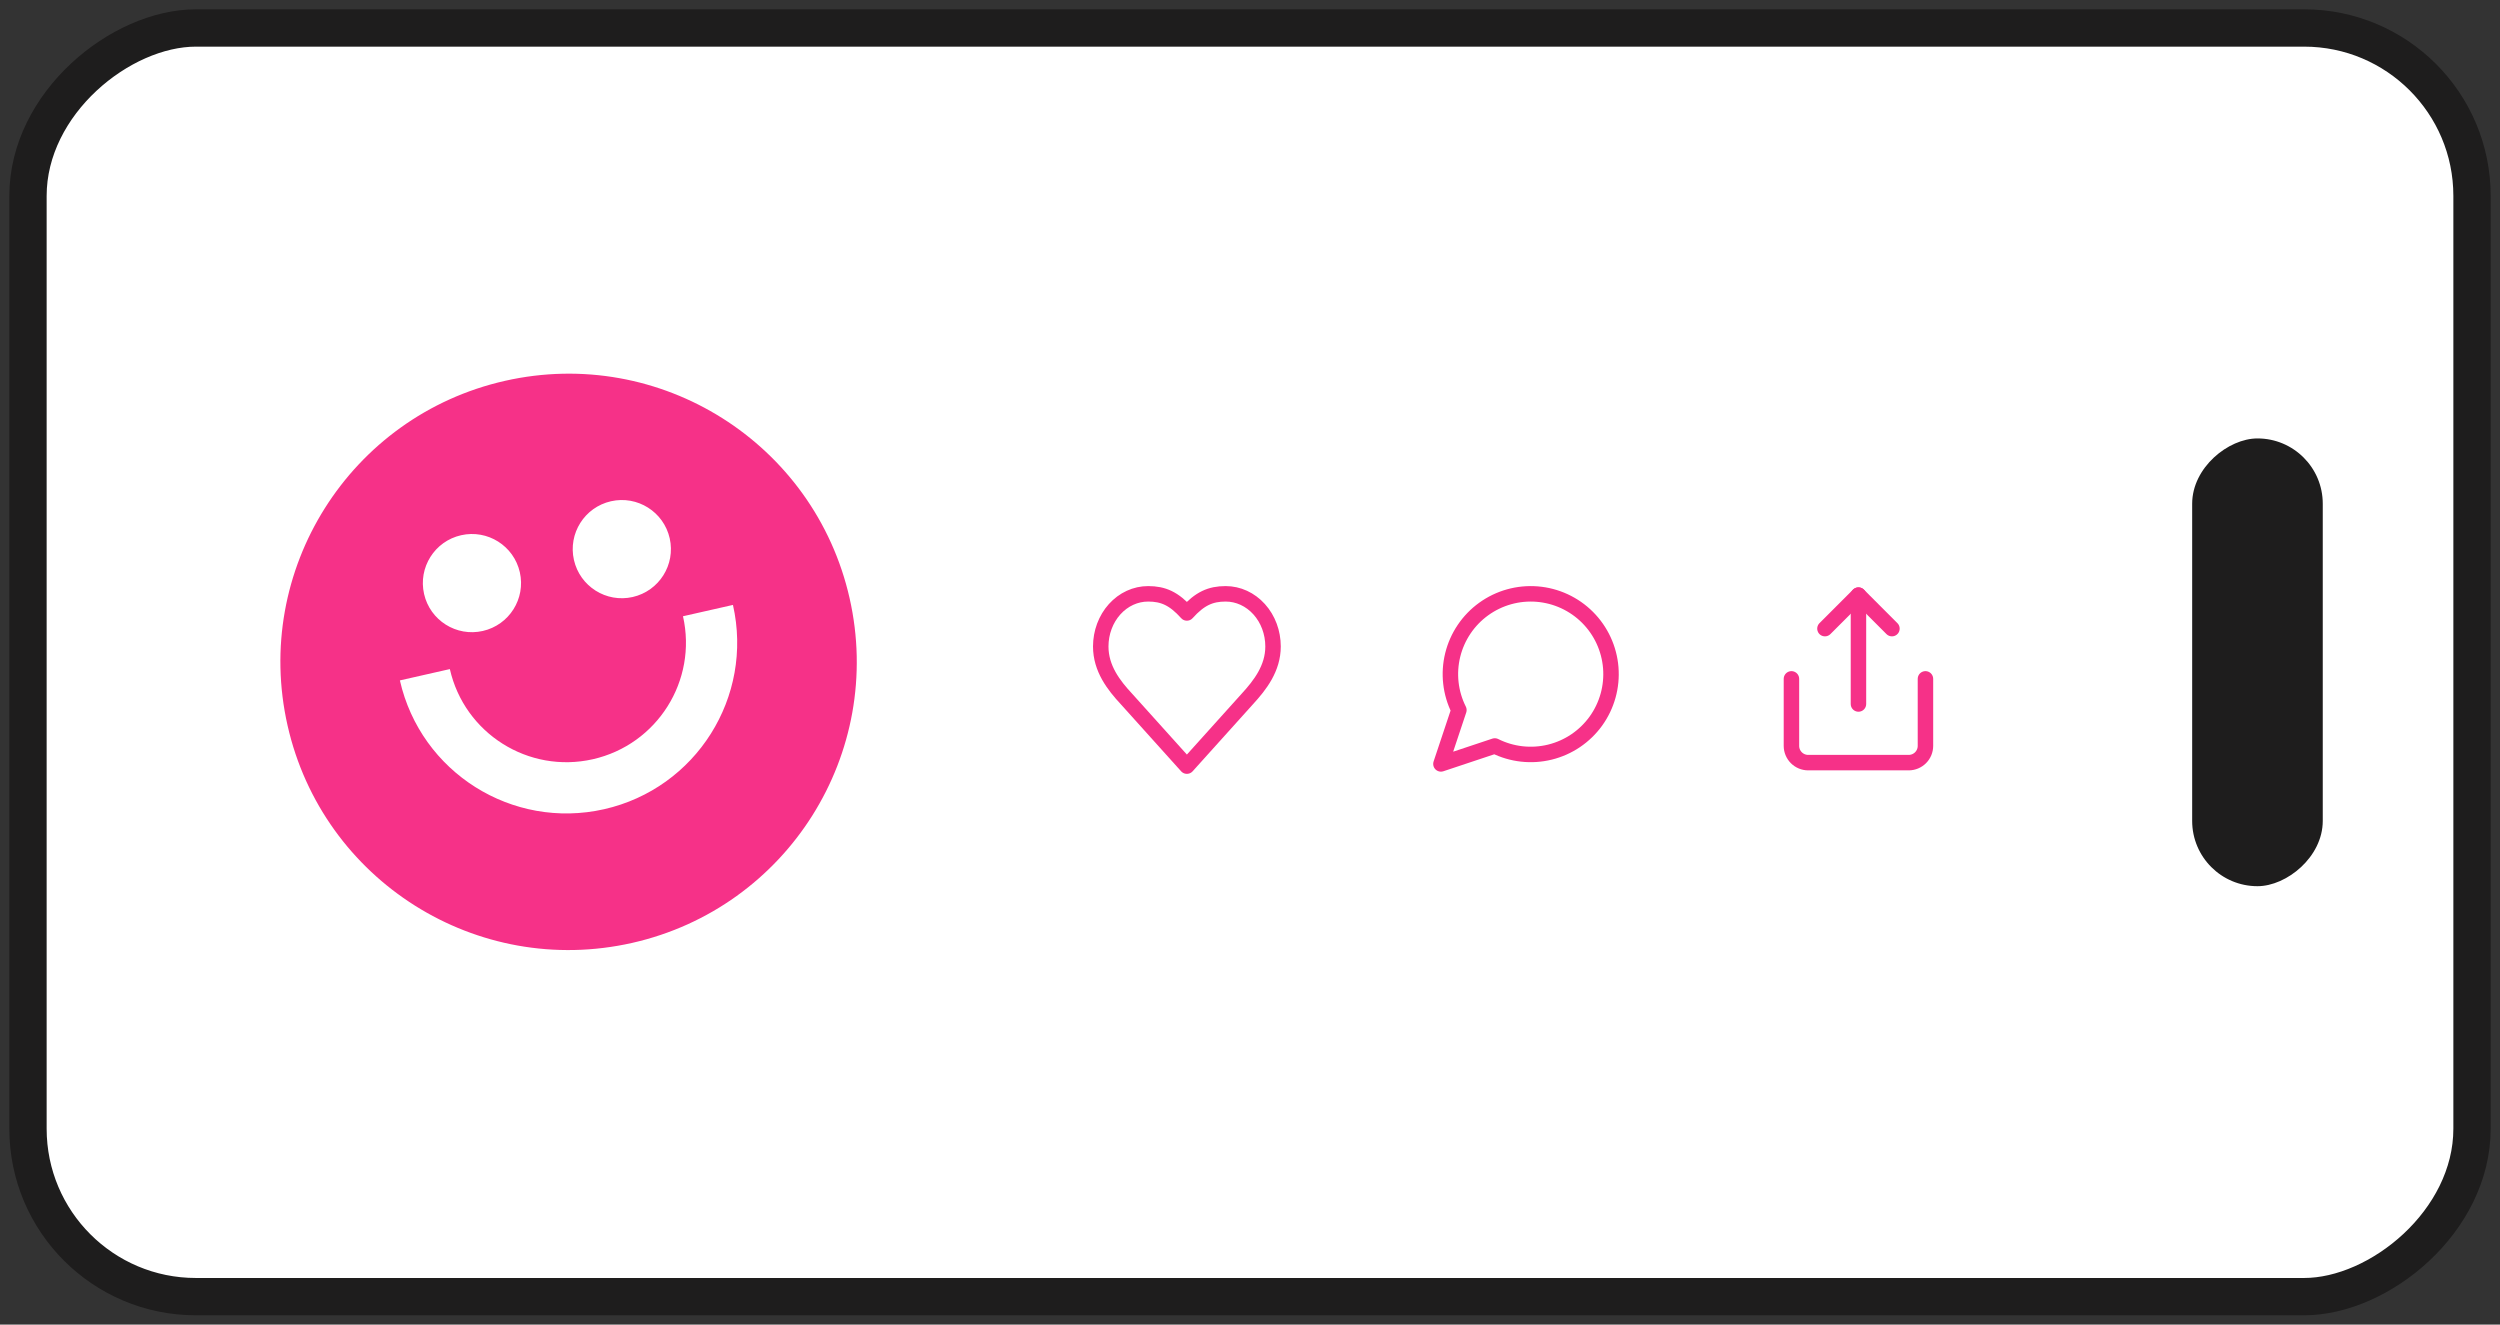
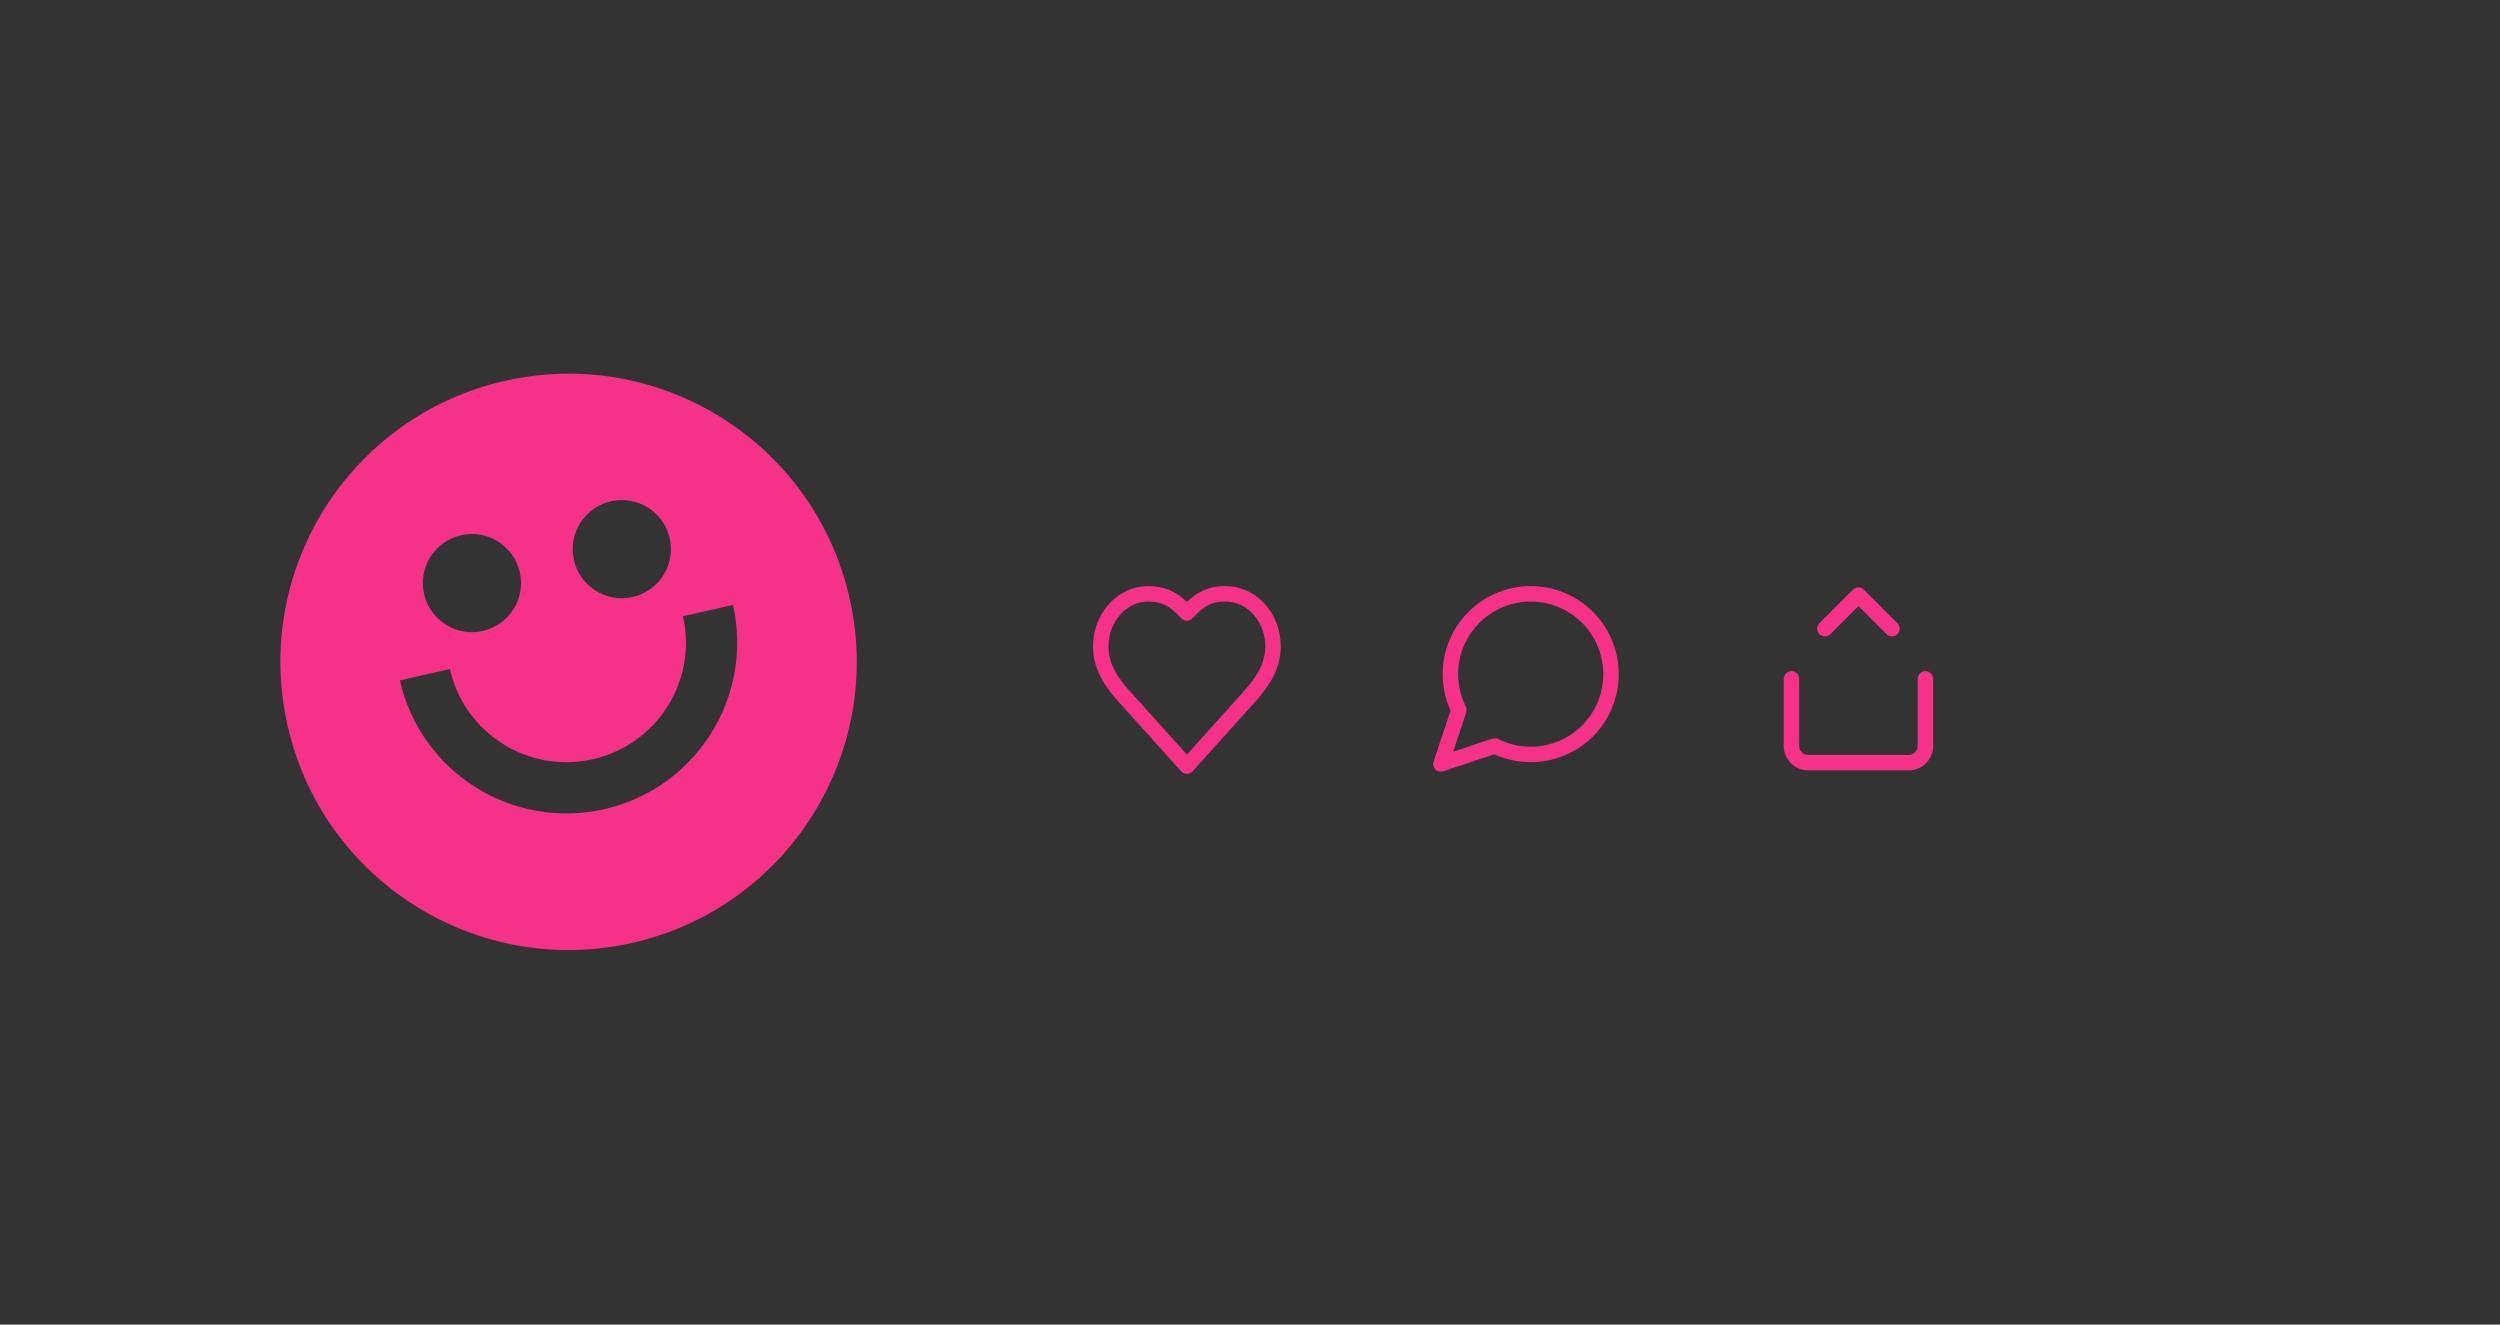
<svg xmlns="http://www.w3.org/2000/svg" width="134" height="71" viewBox="0 0 134 71" fill="none">
  <rect x="0" y="0" width="134" height="71" fill="#333333" stroke="none" />
-   <rect x="132.5" y="1.5" width="68" height="131" rx="9" transform="rotate(90 132.5 1.5)" fill="white" stroke="#1E1D1D" stroke-width="2" />
-   <rect x="124.5" y="23.5" width="24" height="7" rx="3.5" transform="rotate(90 124.5 23.5)" fill="#1E1D1D" />
  <path fill-rule="evenodd" clip-rule="evenodd" d="M45.538 32.062C47.424 40.381 42.209 48.653 33.89 50.538C25.571 52.424 17.299 47.209 15.414 38.89C13.528 30.571 18.744 22.299 27.062 20.414C35.381 18.528 43.653 23.744 45.538 32.062ZM25.878 33.82C27.295 33.499 28.184 32.09 27.863 30.672C27.541 29.255 26.132 28.367 24.715 28.688C23.297 29.009 22.409 30.419 22.73 31.836C23.051 33.253 24.461 34.142 25.878 33.82ZM33.911 32C35.328 31.678 36.217 30.269 35.896 28.852C35.575 27.435 34.165 26.546 32.748 26.867C31.331 27.189 30.442 28.598 30.763 30.015C31.085 31.432 32.494 32.321 33.911 32ZM31.776 40.695C28.326 41.477 24.894 39.313 24.112 35.863L21.434 36.47C22.552 41.399 27.454 44.49 32.383 43.373C37.313 42.255 40.403 37.353 39.286 32.424L36.608 33.031C37.39 36.481 35.227 39.913 31.776 40.695Z" fill="#F63188" />
  <path d="M66.85 37.472C67.538 36.723 68.235 35.826 68.235 34.651C68.235 33.902 67.968 33.184 67.491 32.655C67.015 32.126 66.369 31.829 65.695 31.829C64.883 31.829 64.31 32.085 63.617 32.855C62.925 32.085 62.352 31.829 61.54 31.829C60.866 31.829 60.22 32.126 59.744 32.655C59.268 33.184 59 33.902 59 34.651C59 35.831 59.693 36.729 60.385 37.472L63.617 41.064L66.85 37.472Z" stroke="#F63188" stroke-width="0.829" stroke-linecap="round" stroke-linejoin="round" />
  <path d="M77.234 40.946L78.197 38.059C77.739 37.145 77.622 36.098 77.866 35.105C78.111 34.113 78.7 33.239 79.529 32.642C80.359 32.044 81.373 31.761 82.392 31.843C83.411 31.925 84.368 32.367 85.091 33.09C85.813 33.812 86.255 34.769 86.337 35.788C86.419 36.807 86.136 37.822 85.539 38.651C84.941 39.48 84.068 40.07 83.075 40.314C82.082 40.558 81.035 40.441 80.121 39.984L77.234 40.946Z" stroke="#F63188" stroke-width="0.829" stroke-linecap="round" stroke-linejoin="round" />
  <g clip-path="url(#clip0_331_202)">
    <path d="M96.021 36.387V39.979C96.021 40.217 96.116 40.445 96.284 40.614C96.452 40.782 96.681 40.877 96.919 40.877H102.306C102.544 40.877 102.773 40.782 102.941 40.614C103.11 40.445 103.204 40.217 103.204 39.979V36.387" stroke="#F63188" stroke-width="0.829" stroke-linecap="round" stroke-linejoin="round" />
    <path d="M101.408 33.694L99.613 31.898L97.817 33.694" stroke="#F63188" stroke-width="0.829" stroke-linecap="round" stroke-linejoin="round" />
-     <path d="M99.613 31.898V37.734" stroke="#F63188" stroke-width="0.829" stroke-linecap="round" stroke-linejoin="round" />
  </g>
  <defs>
    <clipPath id="clip0_331_202">
      <rect width="10.775" height="10.775" fill="white" transform="translate(94.225 31)" />
    </clipPath>
  </defs>
</svg>